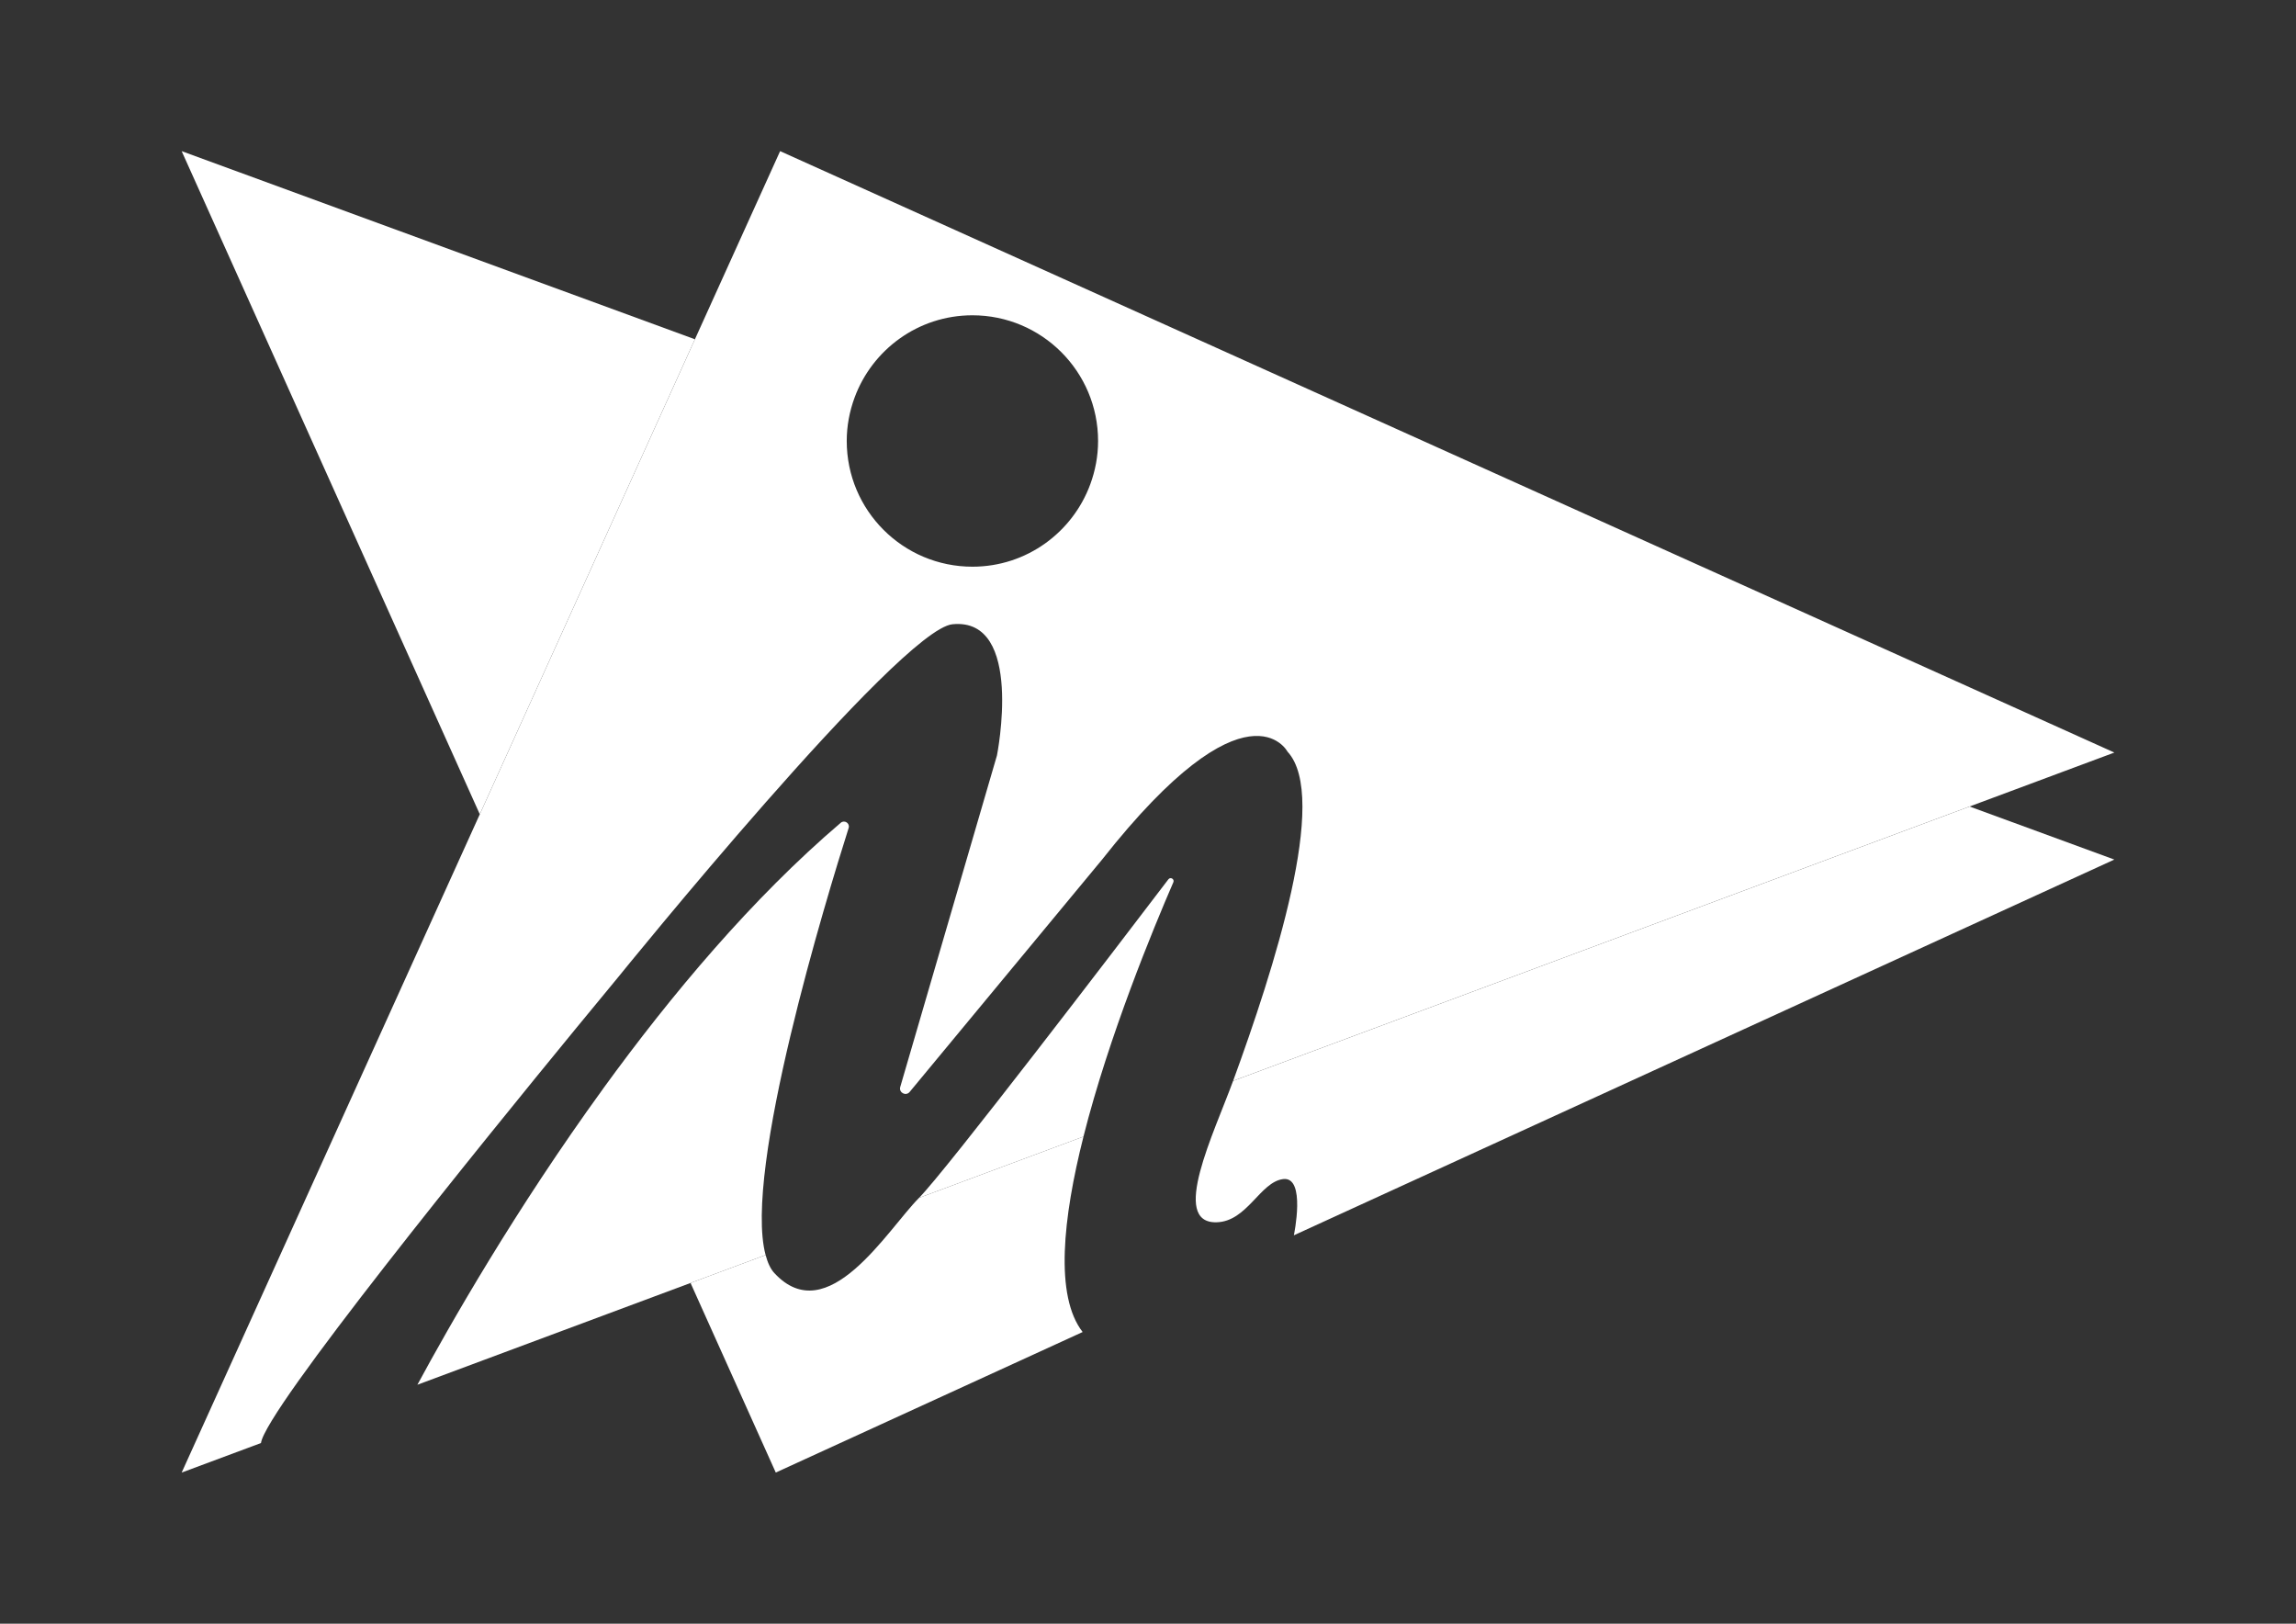
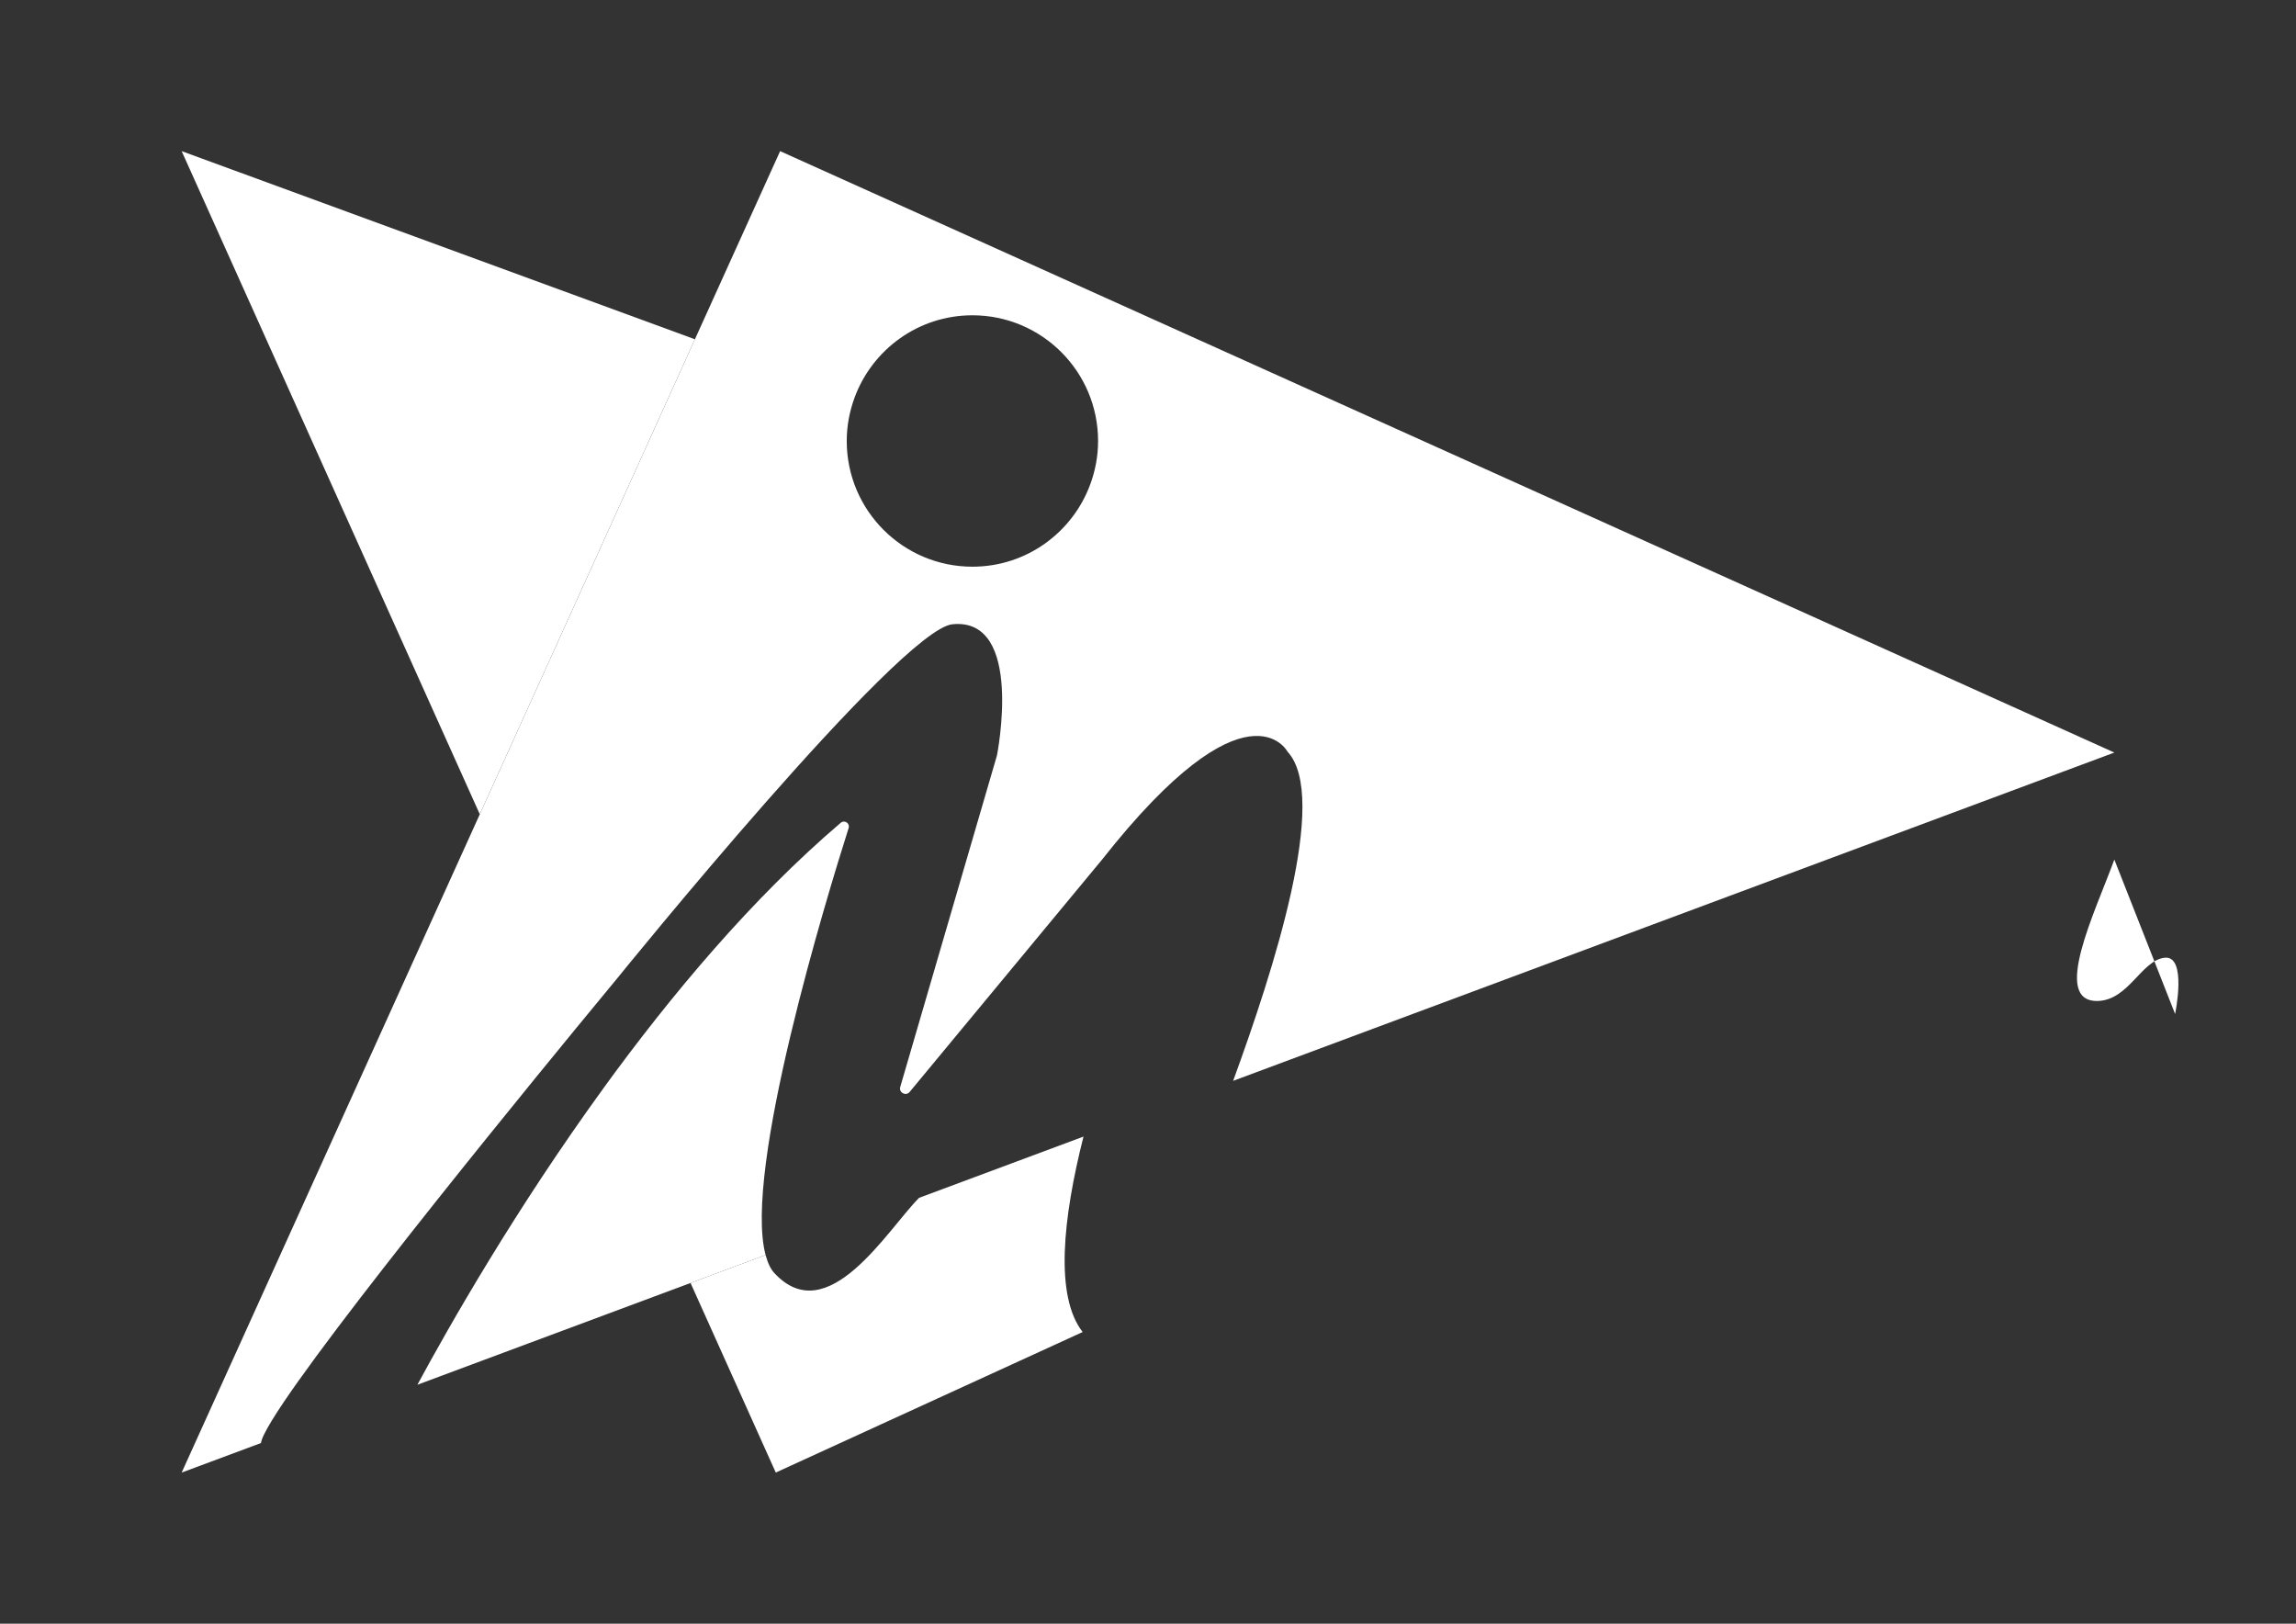
<svg xmlns="http://www.w3.org/2000/svg" id="Camada_1" data-name="Camada 1" viewBox="0 0 841.89 595.28">
  <rect x="0" y="0" width="841.89" height="595.28" fill="#333333" stroke="none" />
  <defs>
    <style>      .cls-1 {        fill: #fff;      }    </style>
  </defs>
  <g>
    <polygon class="cls-1" points="66.61 55.41 175.93 298.52 254.81 124.38 66.61 55.41" />
    <path class="cls-1" d="M336.99,439.16c-11.61,11.66-33.45,48.76-53.06,27.56-1.43-1.54-2.45-3.83-3.2-6.61l-27.52,10.25,31.25,69.5,112.52-51.52c-10.27-13.2-7.28-41.6.31-71.65l-60.3,22.46Z" />
-     <path class="cls-1" d="M775.28,315.13l-53.08-19.45-270.05,100.59c-6.99,19.13-23.25,52.23-6.1,51.84,11.27-.25,15.97-14.78,24.45-15.84,8.48-1.06,3.93,20.61,3.93,20.61" />
+     <path class="cls-1" d="M775.28,315.13c-6.99,19.13-23.25,52.23-6.1,51.84,11.27-.25,15.97-14.78,24.45-15.84,8.48-1.06,3.93,20.61,3.93,20.61" />
  </g>
  <g>
    <path class="cls-1" d="M286.05,55.41l-31.24,68.97-78.88,174.14-109.32,241.35,29.08-10.83c1.6-12.12,81.12-110.12,115.53-152.05,9.52-11.6,15.6-18.93,15.6-18.93,0,0,103.04-127.29,122.44-129.2,26.44-2.59,16.3,48.1,16.3,48.1l-35.46,121.53c-.61,2.08,2.07,3.5,3.45,1.83l70.57-85.2c53.27-67.58,67.98-39.55,67.98-39.55,15.4,16.62-5.1,80.06-19.94,120.69l270.05-100.59,53.08-19.77L286.05,55.41ZM356.57,207.76c-25.45,0-46.09-20.63-46.09-46.09,0-5.58,1.04-10.9,2.85-15.84,6.47-17.63,23.35-30.24,43.23-30.24,25.45,0,46.08,20.63,46.08,46.09,0,5.58-1.04,10.9-2.85,15.84-6.47,17.63-23.35,30.24-43.23,30.24Z" />
-     <path class="cls-1" d="M397.28,416.7c9.34-36.98,25.68-76.47,32.96-93.25.5-1.16-1.05-2.08-1.82-1.08-19.06,25.03-81.62,106.93-91.44,116.79l60.3-22.46Z" />
    <path class="cls-1" d="M221.17,399.11c-32.14,44.27-56.34,86.74-68.12,108.56l100.16-37.31,27.52-10.25c-8.3-30.83,22.37-131.11,30.45-156.56.54-1.71-1.51-3.08-2.88-1.92-32.44,27.64-62.17,63.08-87.14,97.47Z" />
  </g>
</svg>